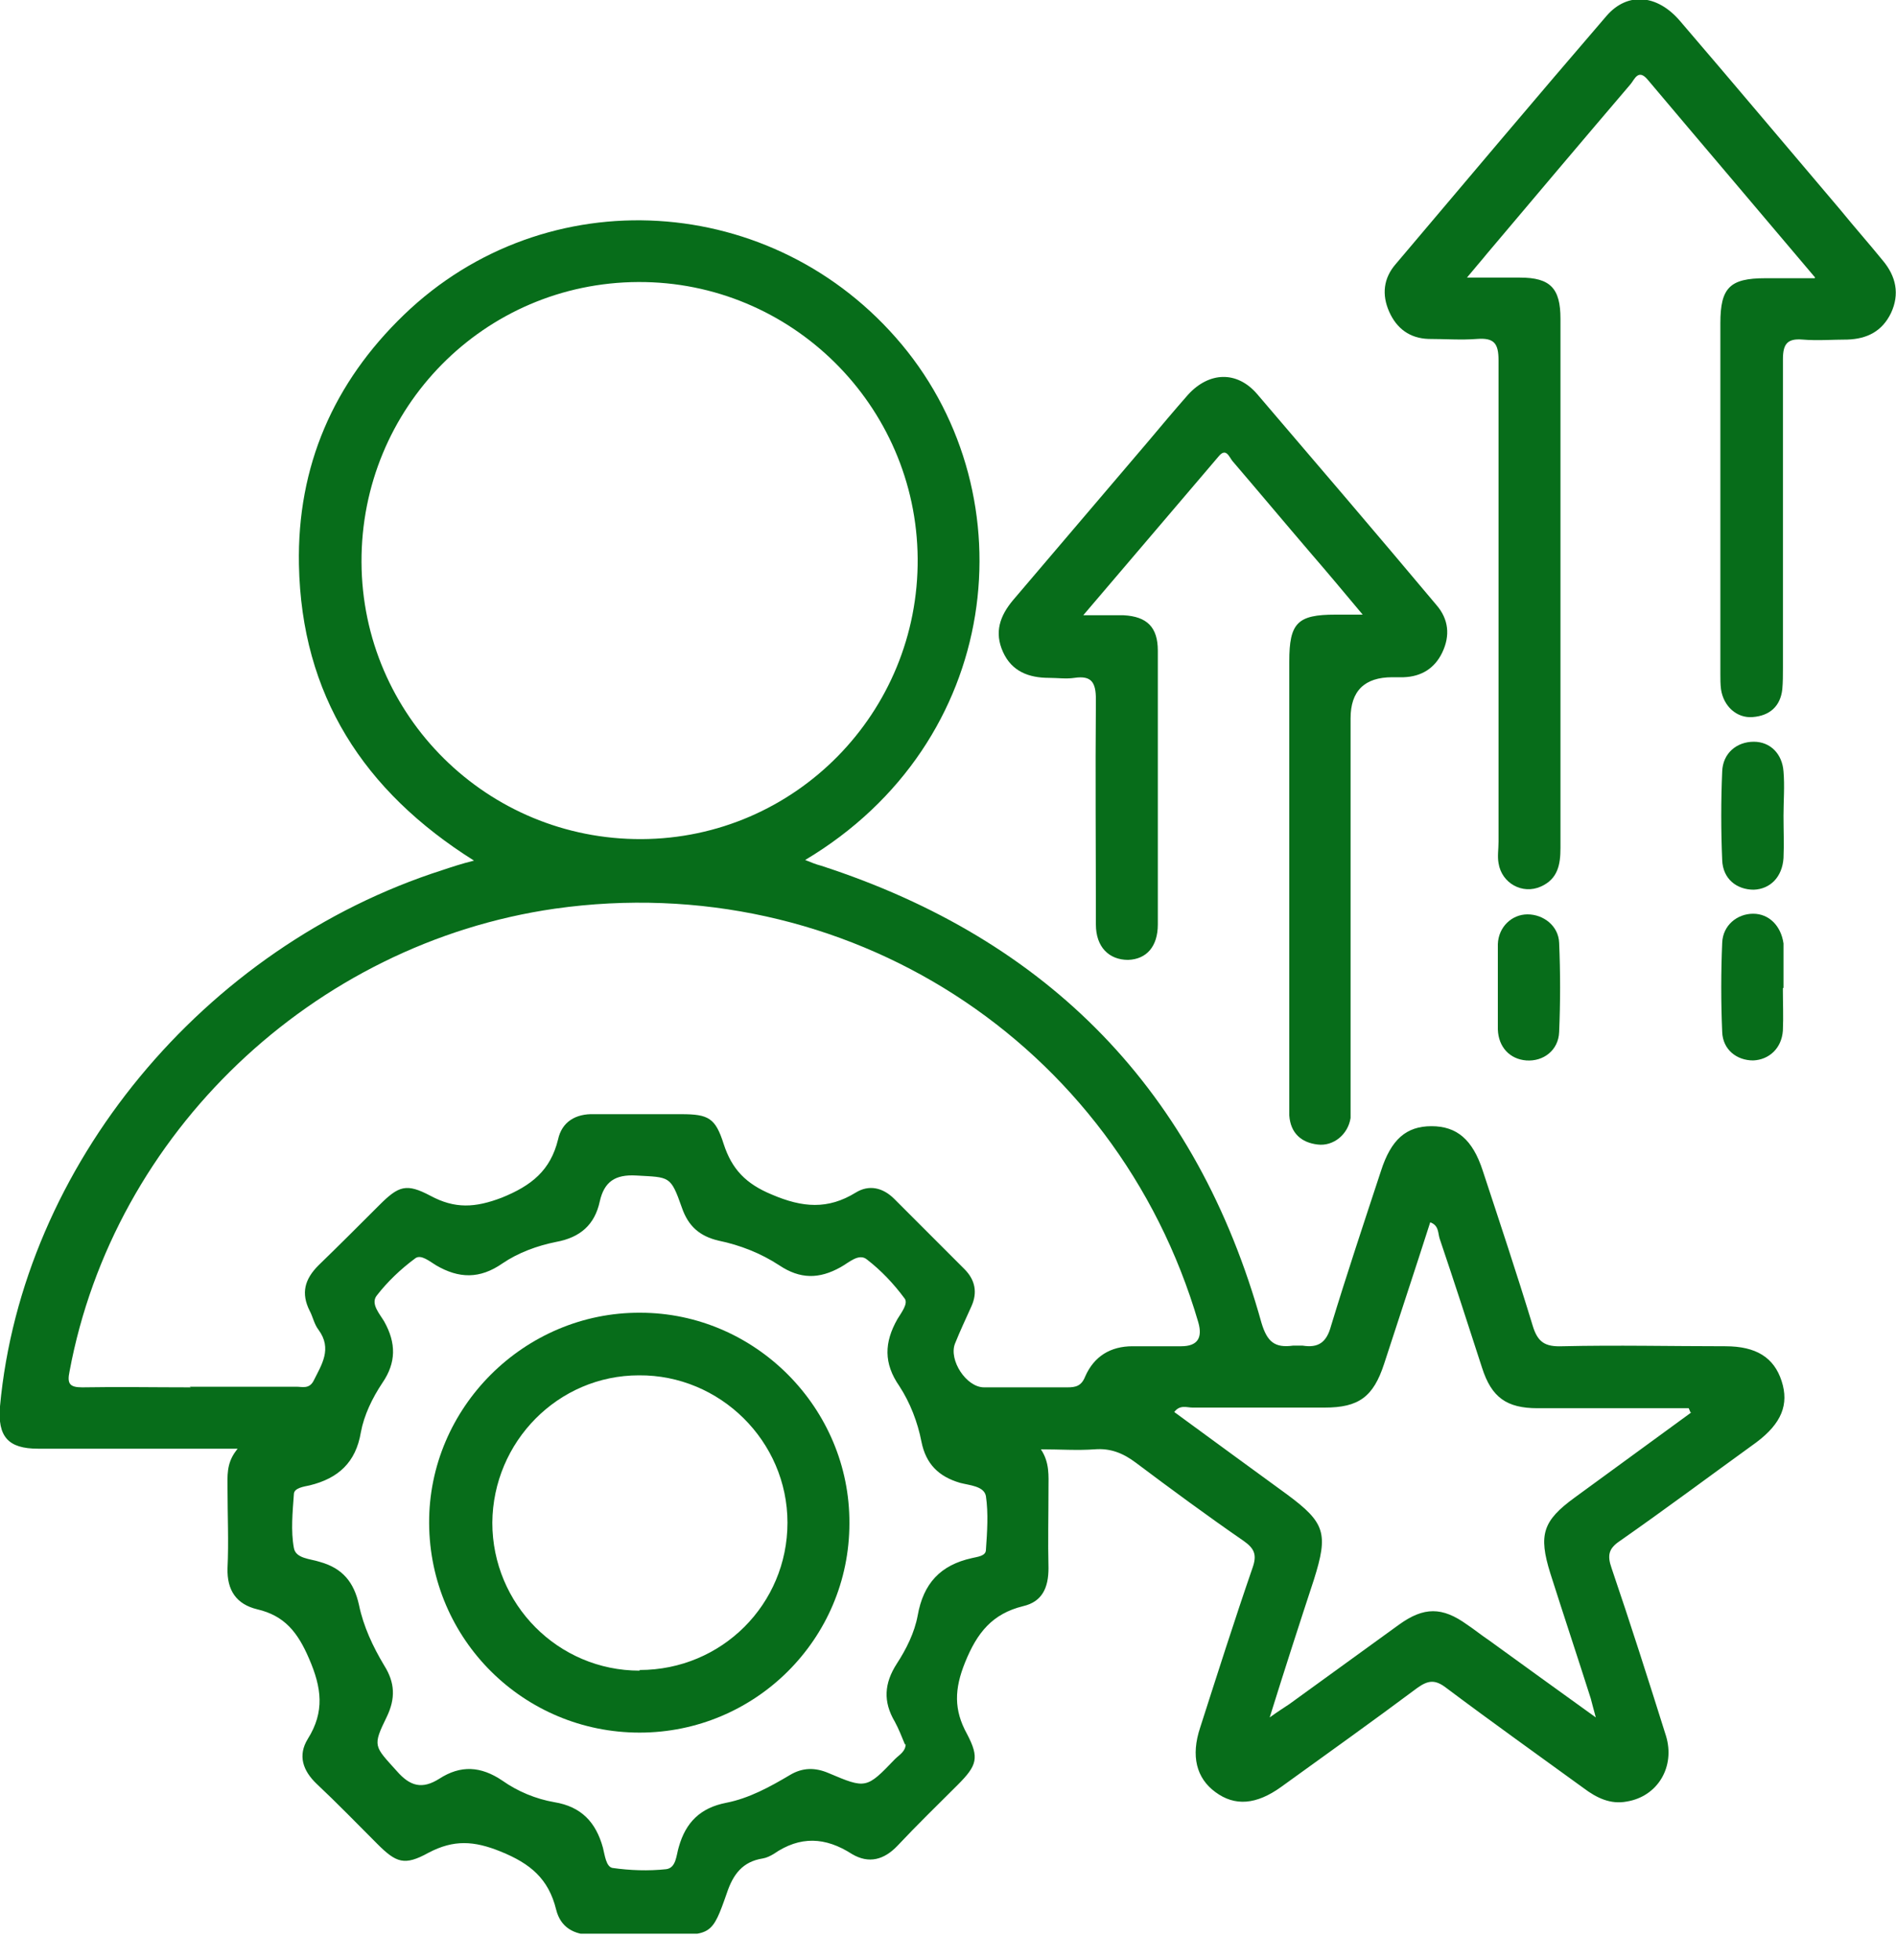
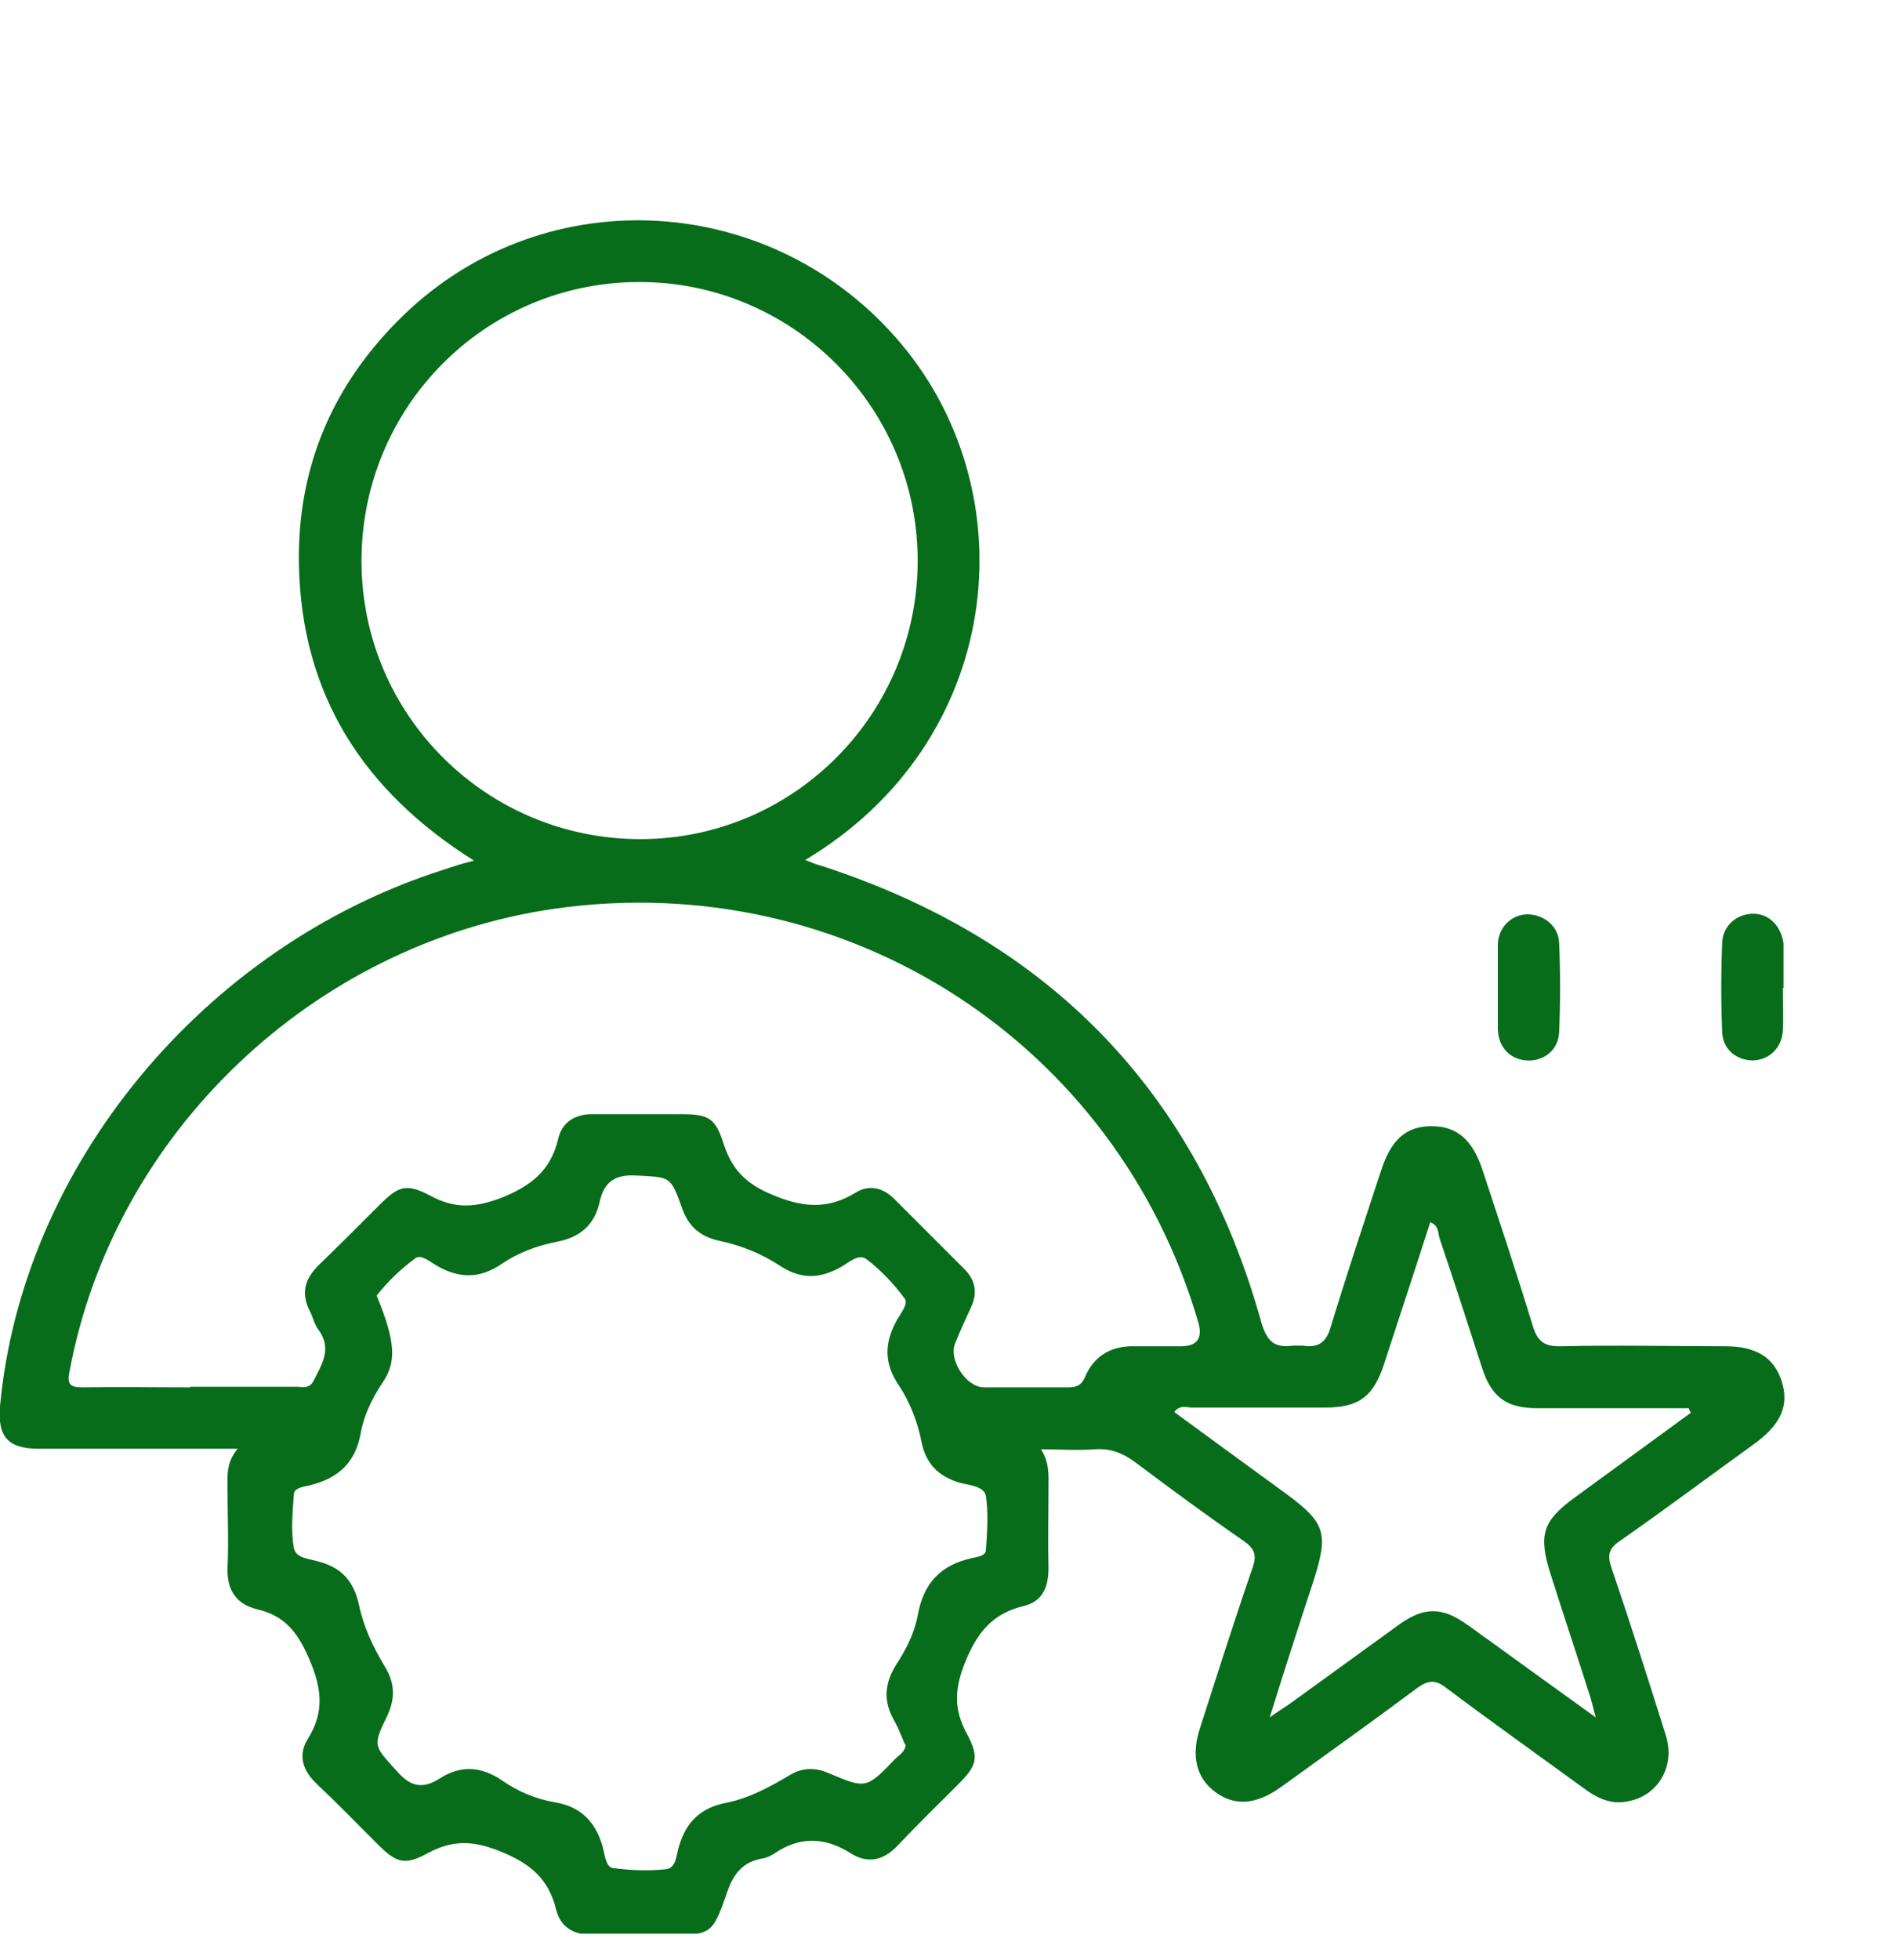
<svg xmlns="http://www.w3.org/2000/svg" width="30" height="31" viewBox="0 0 30 31" fill="none">
  <g id="Layer_1" clip-path="url(#clip0_1_2861)">
-     <path id="Vector" d="M3.76 22.91C2.67 22.91 1.63 22.91 0.6 22.91C0.13 22.91 -0.04 22.72 -0 22.24C0.35 18.44 3.22 14.97 7 13.76C7.15 13.71 7.3 13.66 7.5 13.61C5.75 12.51 4.77 10.99 4.73 8.93C4.7 7.37 5.28 6.05 6.39 4.98C8.64 2.81 12.25 3.03 14.27 5.45C16.28 7.86 15.86 11.74 12.74 13.6C12.84 13.64 12.91 13.67 12.99 13.69C16.6 14.86 18.94 17.26 19.96 20.92C20.05 21.22 20.17 21.32 20.46 21.28C20.51 21.28 20.56 21.28 20.61 21.28C20.86 21.32 20.99 21.23 21.06 20.97C21.31 20.15 21.58 19.34 21.85 18.52C22.01 18.02 22.25 17.81 22.65 17.81C23.05 17.81 23.3 18.02 23.46 18.51C23.73 19.33 24 20.14 24.25 20.96C24.33 21.23 24.45 21.3 24.72 21.29C25.58 21.27 26.44 21.29 27.3 21.29C27.79 21.29 28.07 21.47 28.19 21.84C28.31 22.21 28.19 22.51 27.79 22.81C27.07 23.33 26.36 23.86 25.63 24.37C25.45 24.49 25.43 24.6 25.5 24.8C25.8 25.68 26.08 26.56 26.36 27.45C26.51 27.94 26.23 28.41 25.74 28.49C25.48 28.54 25.26 28.43 25.06 28.28C24.33 27.75 23.6 27.23 22.88 26.69C22.71 26.56 22.6 26.57 22.43 26.69C21.72 27.22 20.99 27.74 20.27 28.26C19.88 28.54 19.54 28.57 19.23 28.34C18.93 28.12 18.84 27.77 18.99 27.32C19.26 26.48 19.53 25.63 19.82 24.79C19.89 24.59 19.85 24.49 19.68 24.37C19.1 23.97 18.53 23.55 17.97 23.13C17.77 22.98 17.57 22.9 17.32 22.92C17.05 22.94 16.77 22.92 16.47 22.92C16.61 23.13 16.59 23.34 16.59 23.54C16.59 23.96 16.58 24.38 16.59 24.8C16.59 25.11 16.49 25.33 16.19 25.4C15.7 25.52 15.46 25.82 15.27 26.29C15.1 26.71 15.09 27.04 15.3 27.42C15.5 27.8 15.46 27.92 15.15 28.23C14.83 28.55 14.51 28.86 14.2 29.19C13.99 29.41 13.75 29.48 13.48 29.32C13.06 29.05 12.66 29.03 12.24 29.32C12.19 29.35 12.13 29.38 12.07 29.39C11.75 29.44 11.6 29.64 11.5 29.94C11.27 30.6 11.25 30.6 10.55 30.6C10.16 30.6 9.77 30.6 9.38 30.6C9.08 30.6 8.87 30.48 8.8 30.2C8.68 29.71 8.39 29.47 7.92 29.28C7.5 29.11 7.18 29.09 6.78 29.3C6.4 29.51 6.27 29.46 5.97 29.16C5.65 28.84 5.34 28.52 5.01 28.21C4.79 28 4.71 27.76 4.87 27.5C5.14 27.07 5.09 26.69 4.89 26.23C4.71 25.81 4.5 25.55 4.07 25.45C3.74 25.37 3.59 25.15 3.6 24.8C3.62 24.38 3.6 23.96 3.6 23.54C3.6 23.35 3.58 23.15 3.73 22.95L3.76 22.91ZM3 21.93C3.56 21.93 4.12 21.93 4.69 21.93C4.78 21.93 4.89 21.97 4.96 21.84C5.09 21.58 5.26 21.33 5.04 21.03C4.97 20.94 4.95 20.82 4.9 20.73C4.76 20.45 4.82 20.23 5.04 20.01C5.36 19.7 5.68 19.38 6 19.06C6.31 18.75 6.43 18.71 6.81 18.91C7.2 19.12 7.52 19.1 7.94 18.94C8.41 18.75 8.71 18.51 8.83 18.02C8.89 17.74 9.11 17.61 9.4 17.62C9.86 17.62 10.32 17.62 10.78 17.62C11.21 17.62 11.32 17.68 11.45 18.09C11.58 18.49 11.8 18.72 12.21 18.89C12.7 19.1 13.1 19.13 13.54 18.86C13.75 18.73 13.97 18.78 14.15 18.96C14.52 19.33 14.89 19.7 15.26 20.07C15.43 20.24 15.47 20.44 15.37 20.66C15.28 20.86 15.19 21.05 15.11 21.25C15.01 21.51 15.29 21.94 15.57 21.94C16.01 21.94 16.45 21.94 16.89 21.94C17.02 21.94 17.11 21.92 17.17 21.77C17.31 21.45 17.57 21.29 17.92 21.29C18.18 21.29 18.43 21.29 18.69 21.29C18.943 21.29 19.033 21.163 18.96 20.91C17.66 16.47 13.37 13.72 8.78 14.37C4.95 14.92 1.8 17.92 1.1 21.69C1.06 21.88 1.1 21.94 1.3 21.94C1.87 21.93 2.45 21.94 3.02 21.94L3 21.93ZM10.1 4.46C7.66 4.47 5.71 6.45 5.72 8.89C5.73 11.32 7.71 13.28 10.15 13.27C12.58 13.26 14.54 11.27 14.52 8.83C14.5 6.41 12.52 4.45 10.1 4.46ZM14.32 27.59C14.27 27.47 14.22 27.34 14.16 27.23C13.97 26.91 13.99 26.62 14.19 26.31C14.34 26.08 14.47 25.82 14.52 25.55C14.61 25.04 14.88 24.75 15.38 24.64C15.46 24.62 15.6 24.61 15.6 24.51C15.62 24.23 15.64 23.93 15.6 23.66C15.57 23.5 15.34 23.49 15.19 23.45C14.85 23.35 14.65 23.15 14.58 22.8C14.52 22.49 14.4 22.18 14.23 21.92C13.98 21.56 13.99 21.23 14.2 20.86C14.26 20.76 14.38 20.61 14.31 20.53C14.14 20.3 13.94 20.09 13.72 19.92C13.59 19.81 13.43 19.97 13.3 20.04C12.96 20.23 12.66 20.23 12.33 20.01C12.04 19.82 11.71 19.69 11.37 19.62C11.07 19.55 10.89 19.39 10.79 19.1C10.61 18.59 10.6 18.62 10.07 18.59C9.73 18.57 9.56 18.69 9.49 19C9.41 19.37 9.18 19.57 8.8 19.64C8.5 19.7 8.2 19.81 7.95 19.98C7.59 20.23 7.26 20.22 6.9 20.01C6.8 19.95 6.66 19.83 6.57 19.9C6.34 20.07 6.13 20.27 5.96 20.49C5.86 20.62 6.01 20.78 6.08 20.9C6.27 21.24 6.27 21.55 6.05 21.87C5.89 22.11 5.76 22.38 5.71 22.65C5.63 23.13 5.35 23.38 4.9 23.49C4.81 23.51 4.65 23.53 4.65 23.63C4.63 23.91 4.6 24.21 4.65 24.48C4.68 24.65 4.91 24.65 5.06 24.7C5.42 24.8 5.6 25.02 5.68 25.38C5.75 25.72 5.9 26.04 6.08 26.34C6.25 26.61 6.26 26.86 6.12 27.15C5.89 27.62 5.92 27.61 6.28 28.01C6.49 28.25 6.68 28.3 6.95 28.13C7.29 27.91 7.61 27.93 7.95 28.16C8.19 28.33 8.48 28.45 8.77 28.5C9.2 28.57 9.43 28.82 9.54 29.22C9.57 29.34 9.59 29.52 9.69 29.54C9.97 29.58 10.26 29.59 10.54 29.56C10.7 29.54 10.7 29.34 10.74 29.21C10.85 28.82 11.08 28.59 11.49 28.51C11.85 28.44 12.18 28.26 12.5 28.07C12.7 27.95 12.9 27.95 13.11 28.04C13.7 28.29 13.71 28.29 14.16 27.82C14.23 27.75 14.33 27.7 14.33 27.58L14.32 27.59ZM26.75 22.34L26.72 22.27C25.92 22.27 25.13 22.27 24.33 22.27C23.84 22.27 23.6 22.1 23.45 21.63C23.23 20.95 23.01 20.27 22.78 19.59C22.75 19.5 22.77 19.38 22.63 19.33C22.39 20.08 22.14 20.83 21.9 21.57C21.73 22.09 21.5 22.26 20.96 22.26C20.26 22.26 19.57 22.26 18.87 22.26C18.78 22.26 18.67 22.21 18.58 22.33C19.18 22.77 19.77 23.2 20.36 23.63C20.97 24.08 21.02 24.25 20.79 24.98C20.56 25.68 20.33 26.39 20.09 27.16C20.23 27.06 20.31 27.01 20.4 26.95C20.98 26.53 21.56 26.11 22.14 25.69C22.53 25.41 22.82 25.41 23.21 25.69C23.33 25.77 23.44 25.86 23.56 25.94C24.1 26.33 24.65 26.73 25.25 27.16C25.21 27.01 25.19 26.94 25.17 26.86C24.96 26.2 24.74 25.54 24.53 24.88C24.34 24.27 24.41 24.05 24.92 23.68C25.54 23.23 26.15 22.78 26.77 22.33L26.75 22.34Z" fill="#076D1A" />
+     <path id="Vector" d="M3.76 22.91C2.67 22.91 1.63 22.91 0.6 22.91C0.13 22.91 -0.04 22.72 -0 22.24C0.35 18.44 3.22 14.97 7 13.76C7.15 13.71 7.3 13.66 7.5 13.61C5.75 12.51 4.77 10.99 4.73 8.93C4.7 7.37 5.28 6.05 6.39 4.98C8.64 2.81 12.25 3.03 14.27 5.45C16.28 7.86 15.86 11.74 12.74 13.6C12.84 13.64 12.91 13.67 12.99 13.69C16.6 14.86 18.94 17.26 19.96 20.92C20.05 21.22 20.17 21.32 20.46 21.28C20.51 21.28 20.56 21.28 20.61 21.28C20.86 21.32 20.99 21.23 21.06 20.97C21.31 20.15 21.58 19.34 21.85 18.52C22.01 18.02 22.25 17.81 22.65 17.81C23.05 17.81 23.3 18.02 23.46 18.51C23.73 19.33 24 20.14 24.25 20.96C24.33 21.23 24.45 21.3 24.72 21.29C25.58 21.27 26.44 21.29 27.3 21.29C27.79 21.29 28.07 21.47 28.19 21.84C28.31 22.21 28.19 22.51 27.79 22.81C27.07 23.33 26.36 23.86 25.63 24.37C25.45 24.49 25.43 24.6 25.5 24.8C25.8 25.68 26.08 26.56 26.36 27.45C26.51 27.94 26.23 28.41 25.74 28.49C25.48 28.54 25.26 28.43 25.06 28.28C24.33 27.75 23.6 27.23 22.88 26.69C22.71 26.56 22.6 26.57 22.43 26.69C21.72 27.22 20.99 27.74 20.27 28.26C19.88 28.54 19.54 28.57 19.23 28.34C18.93 28.12 18.84 27.77 18.99 27.32C19.26 26.48 19.53 25.63 19.82 24.79C19.89 24.59 19.85 24.49 19.68 24.37C19.1 23.97 18.53 23.55 17.97 23.13C17.77 22.98 17.57 22.9 17.32 22.92C17.05 22.94 16.77 22.92 16.47 22.92C16.61 23.13 16.59 23.34 16.59 23.54C16.59 23.96 16.58 24.38 16.59 24.8C16.59 25.11 16.49 25.33 16.19 25.4C15.7 25.52 15.46 25.82 15.27 26.29C15.1 26.71 15.09 27.04 15.3 27.42C15.5 27.8 15.46 27.92 15.15 28.23C14.83 28.55 14.51 28.86 14.2 29.19C13.99 29.41 13.75 29.48 13.48 29.32C13.06 29.05 12.66 29.03 12.24 29.32C12.19 29.35 12.13 29.38 12.07 29.39C11.75 29.44 11.6 29.64 11.5 29.94C11.27 30.6 11.25 30.6 10.55 30.6C10.16 30.6 9.77 30.6 9.38 30.6C9.08 30.6 8.87 30.48 8.8 30.2C8.68 29.71 8.39 29.47 7.92 29.28C7.5 29.11 7.18 29.09 6.78 29.3C6.4 29.51 6.27 29.46 5.97 29.16C5.65 28.84 5.34 28.52 5.01 28.21C4.79 28 4.71 27.76 4.87 27.5C5.14 27.07 5.09 26.69 4.89 26.23C4.71 25.81 4.5 25.55 4.07 25.45C3.74 25.37 3.59 25.15 3.6 24.8C3.62 24.38 3.6 23.96 3.6 23.54C3.6 23.35 3.58 23.15 3.73 22.95L3.76 22.91ZM3 21.93C3.56 21.93 4.12 21.93 4.69 21.93C4.78 21.93 4.89 21.97 4.96 21.84C5.09 21.58 5.26 21.33 5.04 21.03C4.97 20.94 4.95 20.82 4.9 20.73C4.76 20.45 4.82 20.23 5.04 20.01C5.36 19.7 5.68 19.38 6 19.06C6.31 18.75 6.43 18.71 6.81 18.91C7.2 19.12 7.52 19.1 7.94 18.94C8.41 18.75 8.71 18.51 8.83 18.02C8.89 17.74 9.11 17.61 9.4 17.62C9.86 17.62 10.32 17.62 10.78 17.62C11.21 17.62 11.32 17.68 11.45 18.09C11.58 18.49 11.8 18.72 12.21 18.89C12.7 19.1 13.1 19.13 13.54 18.86C13.75 18.73 13.97 18.78 14.15 18.96C14.52 19.33 14.89 19.7 15.26 20.07C15.43 20.24 15.47 20.44 15.37 20.66C15.28 20.86 15.19 21.05 15.11 21.25C15.01 21.51 15.29 21.94 15.57 21.94C16.01 21.94 16.45 21.94 16.89 21.94C17.02 21.94 17.11 21.92 17.17 21.77C17.31 21.45 17.57 21.29 17.92 21.29C18.18 21.29 18.43 21.29 18.69 21.29C18.943 21.29 19.033 21.163 18.96 20.91C17.66 16.47 13.37 13.72 8.78 14.37C4.95 14.92 1.8 17.92 1.1 21.69C1.06 21.88 1.1 21.94 1.3 21.94C1.87 21.93 2.45 21.94 3.02 21.94L3 21.93ZM10.1 4.46C7.66 4.47 5.71 6.45 5.72 8.89C5.73 11.32 7.71 13.28 10.15 13.27C12.58 13.26 14.54 11.27 14.52 8.83C14.5 6.41 12.52 4.45 10.1 4.46ZM14.32 27.59C14.27 27.47 14.22 27.34 14.16 27.23C13.97 26.91 13.99 26.62 14.19 26.31C14.34 26.08 14.47 25.82 14.52 25.55C14.61 25.04 14.88 24.75 15.38 24.64C15.46 24.62 15.6 24.61 15.6 24.51C15.62 24.23 15.64 23.93 15.6 23.66C15.57 23.5 15.34 23.49 15.19 23.45C14.85 23.35 14.65 23.15 14.58 22.8C14.52 22.49 14.4 22.18 14.23 21.92C13.98 21.56 13.99 21.23 14.2 20.86C14.26 20.76 14.38 20.61 14.31 20.53C14.14 20.3 13.94 20.09 13.72 19.92C13.59 19.81 13.43 19.97 13.3 20.04C12.96 20.23 12.66 20.23 12.33 20.01C12.04 19.82 11.71 19.69 11.37 19.62C11.07 19.55 10.89 19.39 10.79 19.1C10.61 18.59 10.6 18.62 10.07 18.59C9.73 18.57 9.56 18.69 9.49 19C9.41 19.37 9.18 19.57 8.8 19.64C8.5 19.7 8.2 19.81 7.95 19.98C7.59 20.23 7.26 20.22 6.9 20.01C6.8 19.95 6.66 19.83 6.57 19.9C6.34 20.07 6.13 20.27 5.96 20.49C6.27 21.24 6.27 21.55 6.05 21.87C5.89 22.11 5.76 22.38 5.71 22.65C5.63 23.13 5.35 23.38 4.9 23.49C4.81 23.51 4.65 23.53 4.65 23.63C4.63 23.91 4.6 24.21 4.65 24.48C4.68 24.65 4.91 24.65 5.06 24.7C5.42 24.8 5.6 25.02 5.68 25.38C5.75 25.72 5.9 26.04 6.08 26.34C6.25 26.61 6.26 26.86 6.12 27.15C5.89 27.62 5.92 27.61 6.28 28.01C6.49 28.25 6.68 28.3 6.95 28.13C7.29 27.91 7.61 27.93 7.95 28.16C8.19 28.33 8.48 28.45 8.77 28.5C9.2 28.57 9.43 28.82 9.54 29.22C9.57 29.34 9.59 29.52 9.69 29.54C9.97 29.58 10.26 29.59 10.54 29.56C10.7 29.54 10.7 29.34 10.74 29.21C10.85 28.82 11.08 28.59 11.49 28.51C11.85 28.44 12.18 28.26 12.5 28.07C12.7 27.95 12.9 27.95 13.11 28.04C13.7 28.29 13.71 28.29 14.16 27.82C14.23 27.75 14.33 27.7 14.33 27.58L14.32 27.59ZM26.75 22.34L26.72 22.27C25.92 22.27 25.13 22.27 24.33 22.27C23.84 22.27 23.6 22.1 23.45 21.63C23.23 20.95 23.01 20.27 22.78 19.59C22.75 19.5 22.77 19.38 22.63 19.33C22.39 20.08 22.14 20.83 21.9 21.57C21.73 22.09 21.5 22.26 20.96 22.26C20.26 22.26 19.57 22.26 18.87 22.26C18.78 22.26 18.67 22.21 18.58 22.33C19.18 22.77 19.77 23.2 20.36 23.63C20.97 24.08 21.02 24.25 20.79 24.98C20.56 25.68 20.33 26.39 20.09 27.16C20.23 27.06 20.31 27.01 20.4 26.95C20.98 26.53 21.56 26.11 22.14 25.69C22.53 25.41 22.82 25.41 23.21 25.69C23.33 25.77 23.44 25.86 23.56 25.94C24.1 26.33 24.65 26.73 25.25 27.16C25.21 27.01 25.19 26.94 25.17 26.86C24.96 26.2 24.74 25.54 24.53 24.88C24.34 24.27 24.41 24.05 24.92 23.68C25.54 23.23 26.15 22.78 26.77 22.33L26.75 22.34Z" fill="#076D1A" />
    <g id="Group 178">
-       <path id="Vector_2" d="M28.721 4.39C27.801 3.3 26.931 2.28 26.071 1.26C25.921 1.08 25.861 1.26 25.801 1.33C25.041 2.22 24.281 3.12 23.521 4.02C23.441 4.12 23.351 4.22 23.211 4.39C23.541 4.39 23.801 4.39 24.051 4.39C24.531 4.39 24.691 4.56 24.691 5.04C24.691 7.83 24.691 10.62 24.691 13.41C24.691 13.67 24.651 13.9 24.381 14.02C24.091 14.15 23.761 13.97 23.711 13.65C23.691 13.54 23.711 13.43 23.711 13.31C23.711 10.77 23.711 8.24 23.711 5.7C23.711 5.43 23.641 5.34 23.371 5.36C23.121 5.38 22.861 5.36 22.601 5.36C22.311 5.35 22.101 5.2 21.981 4.93C21.861 4.66 21.891 4.4 22.081 4.18C23.191 2.87 24.301 1.55 25.421 0.25C25.751 -0.13 26.221 -0.09 26.581 0.33C27.431 1.32 28.271 2.32 29.121 3.32C29.341 3.59 29.571 3.85 29.791 4.12C30.001 4.37 30.061 4.65 29.921 4.95C29.781 5.24 29.541 5.36 29.231 5.37C28.991 5.37 28.761 5.39 28.521 5.37C28.281 5.35 28.211 5.44 28.211 5.68C28.211 7.31 28.211 8.93 28.211 10.56C28.211 10.67 28.211 10.79 28.201 10.9C28.171 11.17 28.001 11.32 27.731 11.34C27.481 11.36 27.271 11.17 27.231 10.9C27.221 10.82 27.221 10.74 27.221 10.66C27.221 8.81 27.221 6.96 27.221 5.11C27.221 4.55 27.371 4.4 27.931 4.4C28.161 4.4 28.401 4.4 28.711 4.4L28.721 4.39Z" fill="#076D1A" />
-       <path id="Vector_3" d="M21.57 9.73C21.26 9.36 21.01 9.06 20.75 8.76C20.33 8.27 19.92 7.78 19.5 7.29C19.45 7.23 19.4 7.07 19.28 7.22C18.59 8.03 17.89 8.85 17.14 9.73C17.41 9.73 17.59 9.73 17.78 9.73C18.15 9.75 18.32 9.92 18.32 10.29C18.32 11.73 18.32 13.17 18.32 14.62C18.32 14.97 18.14 15.17 17.85 15.18C17.55 15.18 17.34 14.98 17.34 14.62C17.34 13.43 17.33 12.25 17.34 11.06C17.34 10.79 17.27 10.68 17 10.72C16.87 10.74 16.73 10.72 16.6 10.72C16.28 10.72 16.01 10.62 15.87 10.31C15.73 10 15.82 9.74 16.03 9.49C16.74 8.66 17.45 7.82 18.16 6.99C18.37 6.74 18.58 6.49 18.8 6.24C19.13 5.88 19.57 5.86 19.89 6.23C20.84 7.34 21.79 8.45 22.73 9.57C22.92 9.79 22.95 10.05 22.82 10.32C22.7 10.57 22.49 10.7 22.21 10.71C22.15 10.71 22.09 10.71 22.03 10.71C21.59 10.71 21.37 10.927 21.37 11.36C21.37 13.36 21.37 15.37 21.37 17.37C21.37 17.47 21.37 17.58 21.37 17.68C21.33 17.94 21.1 18.13 20.85 18.1C20.59 18.07 20.42 17.92 20.4 17.64C20.4 17.55 20.4 17.46 20.4 17.36C20.4 15.06 20.4 12.76 20.4 10.46C20.4 9.85 20.53 9.72 21.13 9.72C21.25 9.72 21.37 9.72 21.58 9.72L21.57 9.73Z" fill="#076D1A" />
-       <path id="Vector_4" d="M28.22 12.9C28.22 13.12 28.23 13.351 28.22 13.57C28.2 13.87 28.01 14.06 27.75 14.07C27.48 14.07 27.26 13.9 27.25 13.601C27.23 13.13 27.23 12.661 27.25 12.2C27.26 11.911 27.48 11.73 27.75 11.73C28.01 11.73 28.2 11.921 28.22 12.2C28.24 12.431 28.22 12.671 28.22 12.9Z" fill="#076D1A" />
      <path id="Vector_5" d="M28.21 15.63C28.21 15.85 28.22 16.08 28.21 16.3C28.19 16.58 27.99 16.76 27.74 16.77C27.48 16.77 27.26 16.6 27.25 16.32C27.23 15.85 27.23 15.38 27.25 14.91C27.26 14.63 27.49 14.45 27.74 14.45C27.99 14.45 28.18 14.64 28.22 14.92C28.22 14.94 28.22 14.96 28.22 14.98C28.22 15.19 28.22 15.41 28.22 15.62L28.21 15.63Z" fill="#076D1A" />
      <path id="Vector_6" d="M23.7 15.6C23.7 15.37 23.7 15.15 23.7 14.93C23.71 14.66 23.92 14.46 24.17 14.46C24.42 14.46 24.66 14.64 24.67 14.91C24.69 15.38 24.69 15.85 24.67 16.32C24.66 16.61 24.42 16.79 24.15 16.77C23.89 16.75 23.71 16.56 23.7 16.28C23.7 16.06 23.7 15.83 23.7 15.6Z" fill="#076D1A" />
    </g>
-     <path id="Vector_7" d="M10.12 27.4C8.29 27.4 6.8 25.93 6.79 24.09C6.78 22.26 8.3 20.75 10.13 20.76C11.95 20.76 13.45 22.27 13.44 24.09C13.44 25.92 11.95 27.4 10.12 27.4ZM10.12 26.41C11.42 26.41 12.46 25.37 12.46 24.08C12.46 22.79 11.39 21.74 10.11 21.75C8.83 21.75 7.8 22.8 7.79 24.08C7.79 25.37 8.83 26.42 10.12 26.42V26.41Z" fill="#076D1A" />
  </g>
  <defs>
    <clipPath id="clip0_1_2861">
      <rect width="30" height="30.58" fill="white" />
    </clipPath>
  </defs>
</svg>